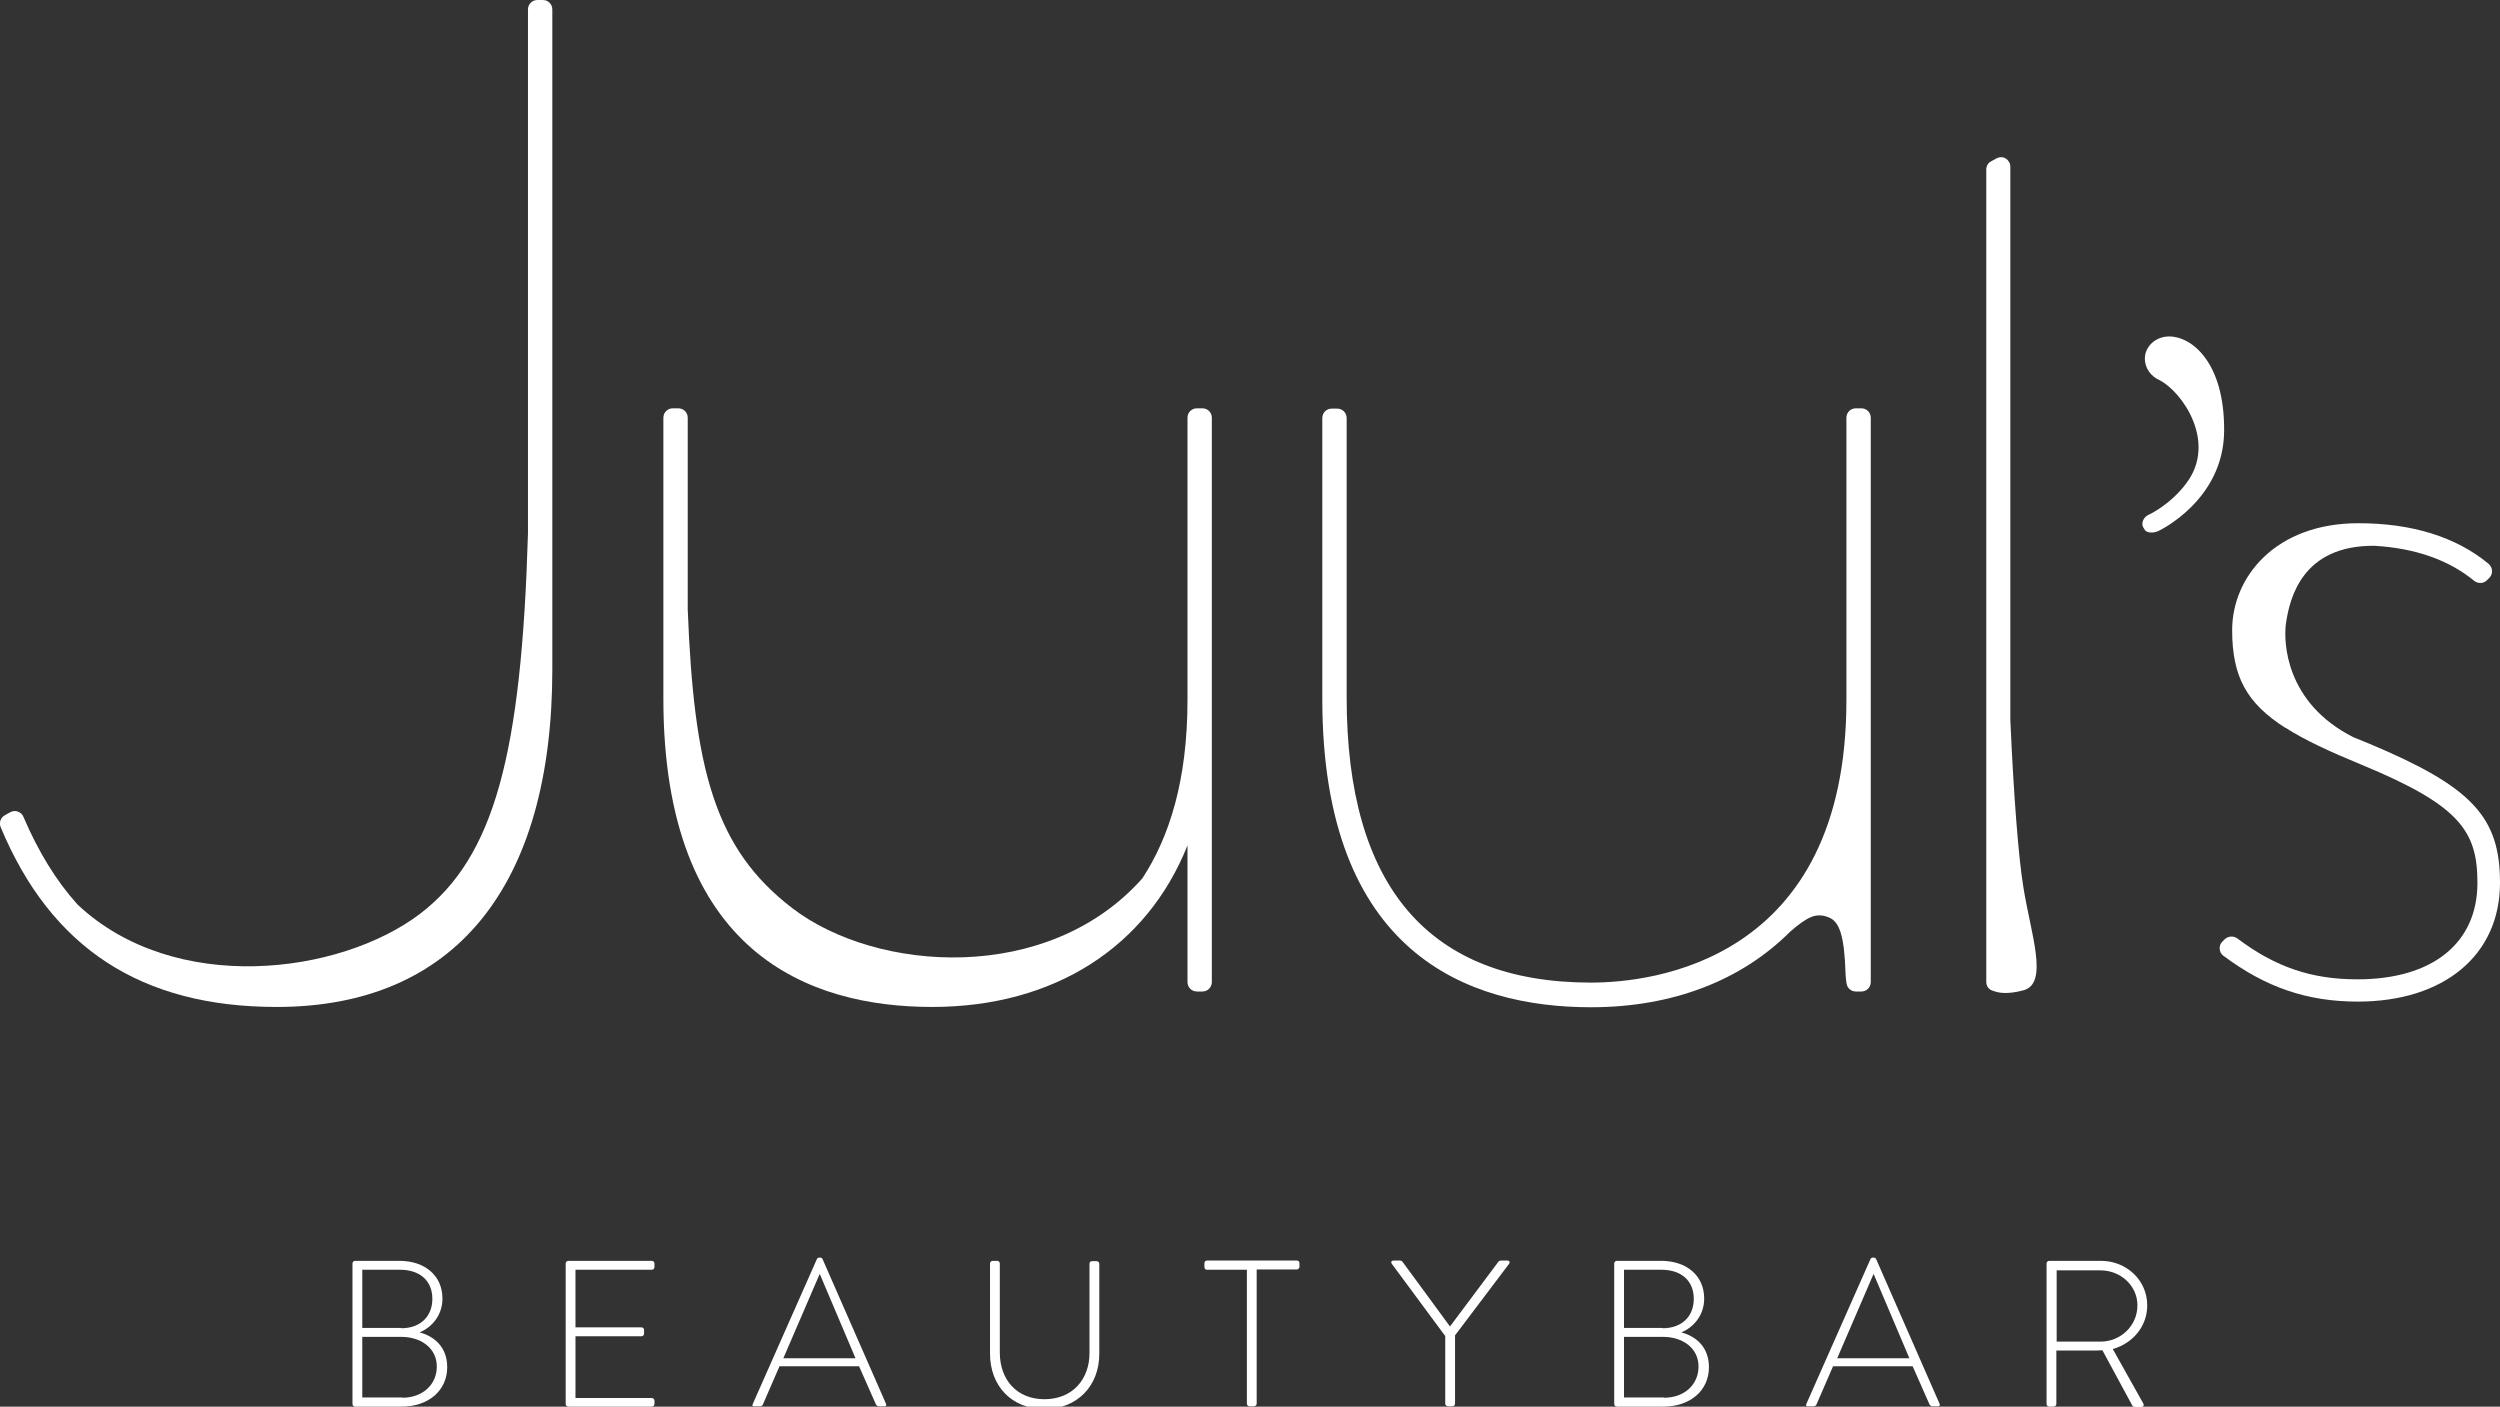
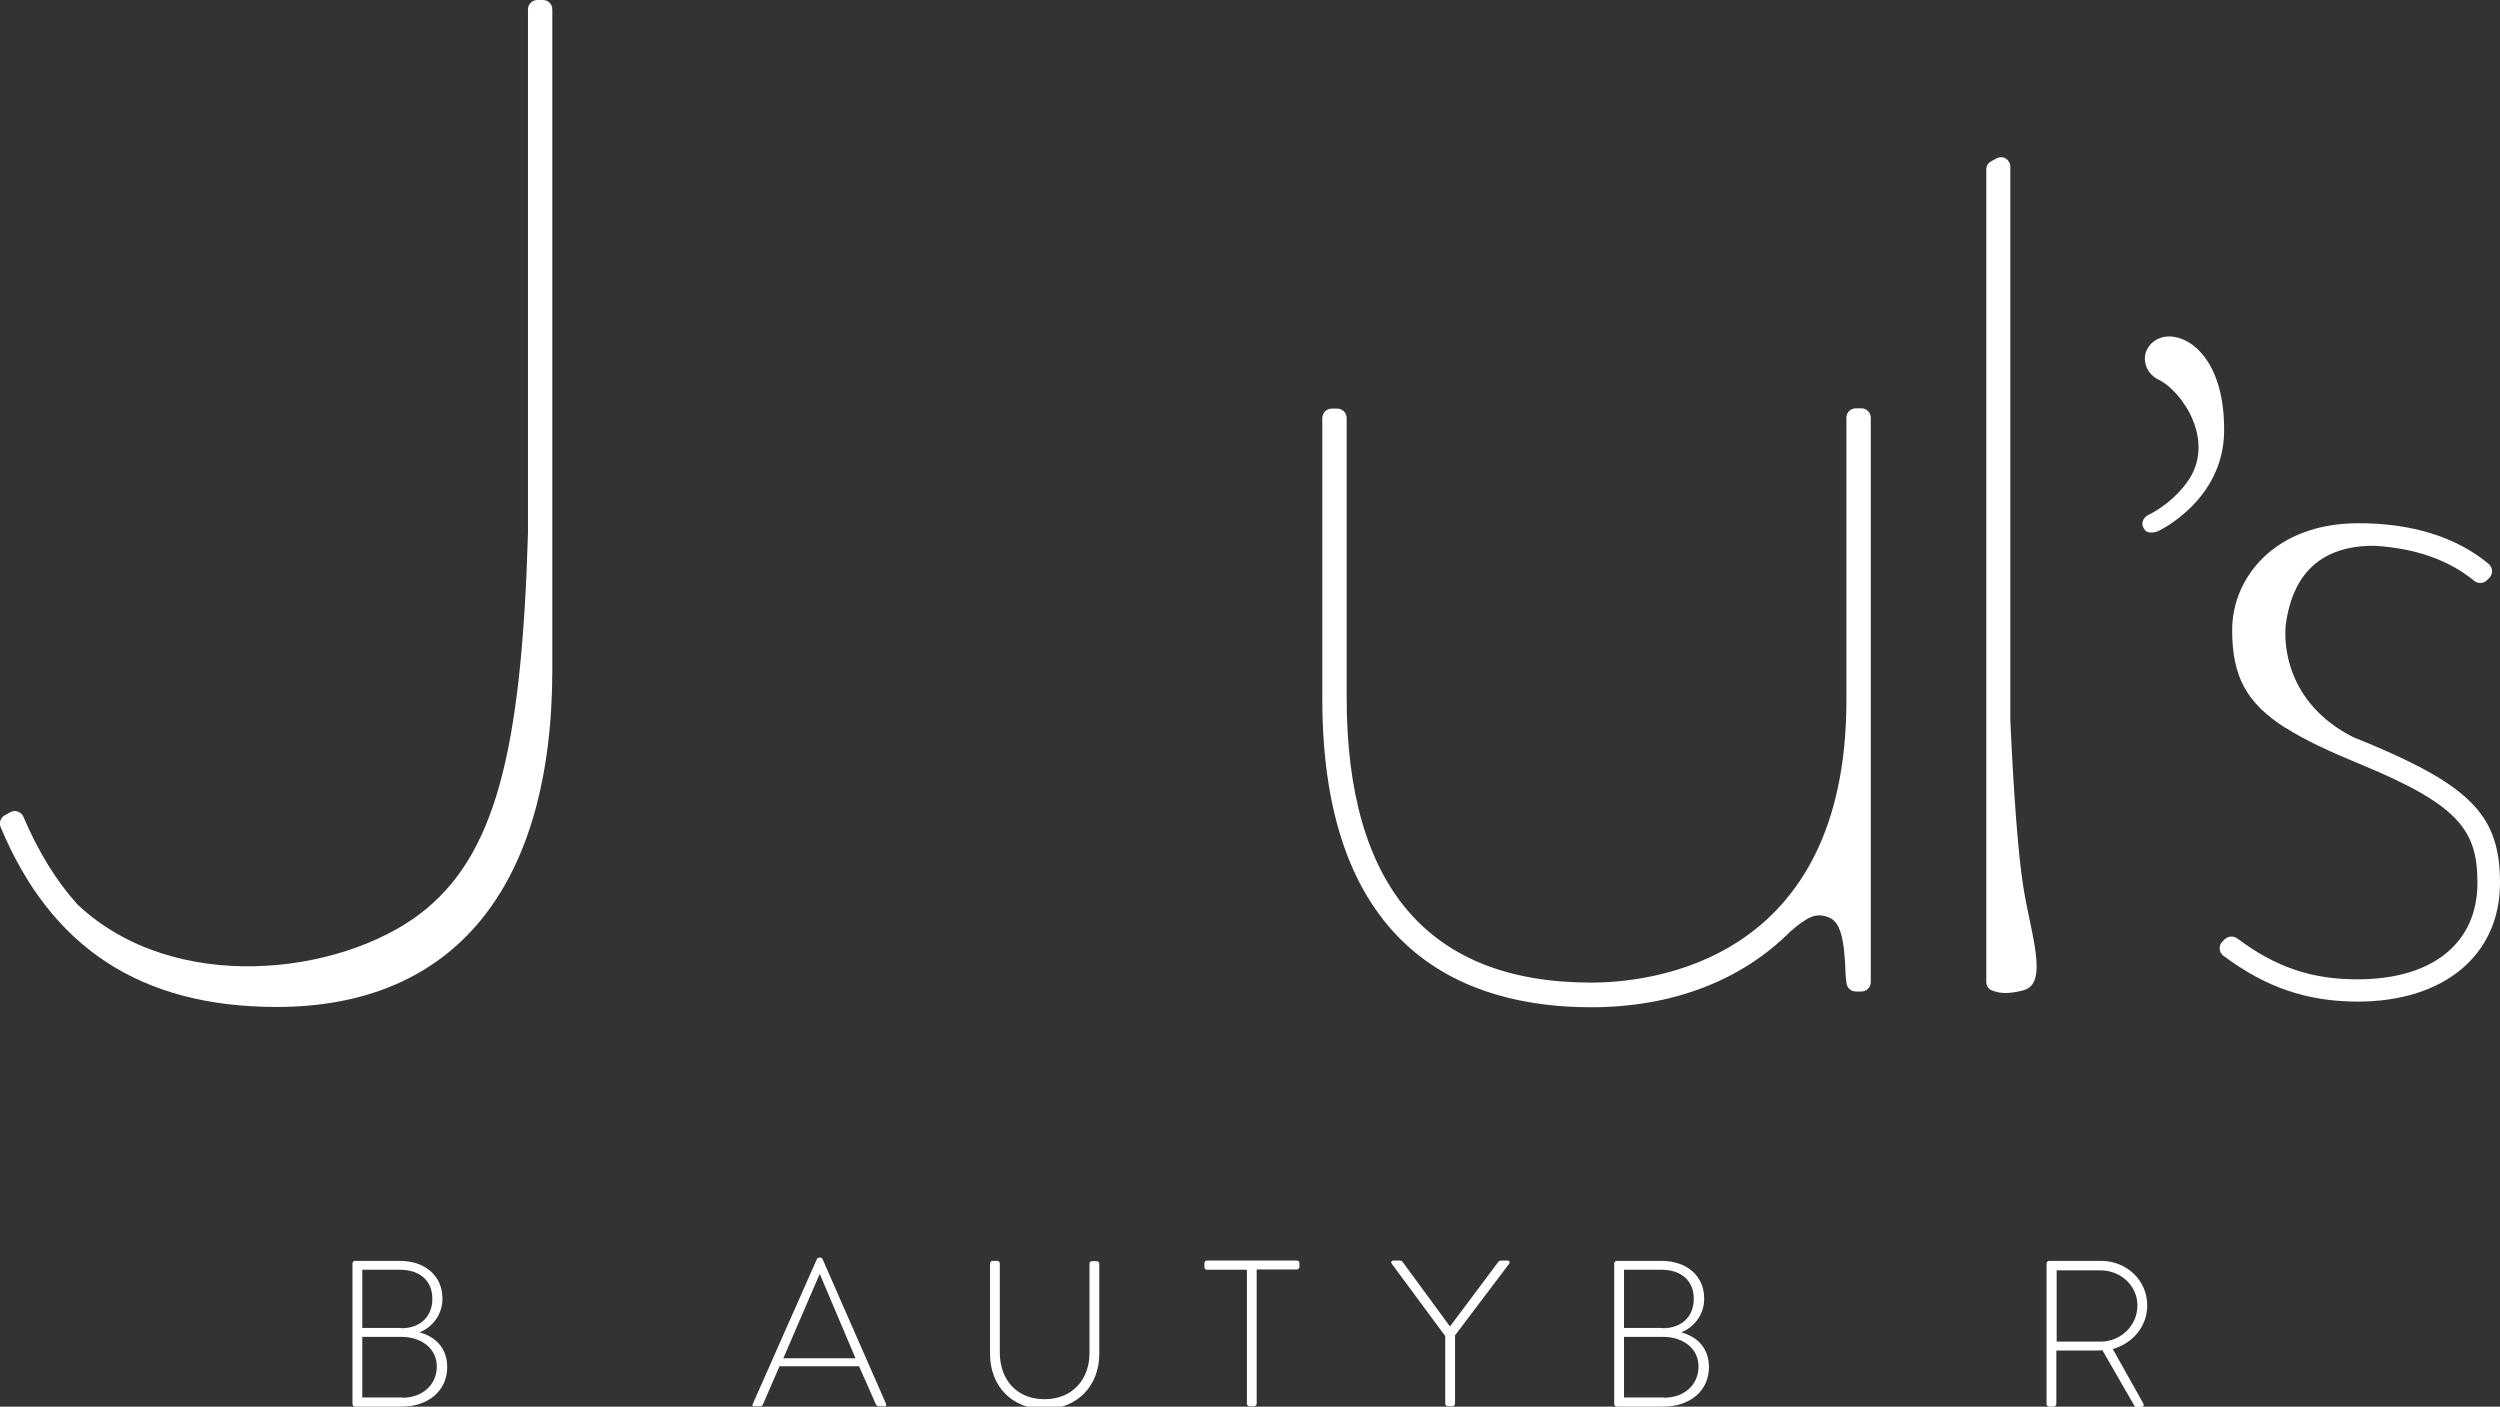
<svg xmlns="http://www.w3.org/2000/svg" version="1.1" id="Laag_1" x="0px" y="0px" viewBox="0 0 841.9 473.7" style="enable-background:new 0 0 841.9 473.7;" xml:space="preserve">
  <rect x="0" y="0" width="841.9" height="473.7" fill="#333333" stroke="none" />
  <style type="text/css">
	.st0{fill:#FFFFFF;}
</style>
  <g>
    <g>
      <path class="st0" d="M118.7,425.5c0-0.5,0.4-0.9,0.9-0.9h14.9c8.6,0,14.5,5,14.5,12.7c0,5.5-3.4,9.6-7.7,11.4    c5,1.3,9.3,5,9.3,11.7c0,7.9-6.3,13.3-15.4,13.3h-15.6c-0.5,0-0.9-0.4-0.9-0.9V425.5z M135.5,470.7c6.8,0,11.6-4.4,11.6-10.5    c0-6.2-5.3-10-12-10h-13.1v20.4H135.5z M135.1,447.3c6.6,0,10.5-4.1,10.5-9.9c0-6.1-4.2-9.8-10.9-9.8H122v19.6H135.1z" />
-       <path class="st0" d="M190.5,425.5c0-0.5,0.4-0.9,0.9-0.9h28.1c0.5,0,0.9,0.4,0.9,0.9v1.2c0,0.5-0.4,0.9-0.9,0.9h-25.7V447h22.2    c0.5,0,0.9,0.4,0.9,0.9v1.2c0,0.5-0.4,0.9-0.9,0.9h-22.2v20.8h25.7c0.5,0,0.9,0.4,0.9,0.9v1.1c0,0.5-0.4,0.9-0.9,0.9h-28.1    c-0.5,0-0.9-0.4-0.9-0.9V425.5z" />
      <path class="st0" d="M253.5,472.8l21.6-48.8c0.1-0.3,0.5-0.5,0.8-0.5h0.2c0.4,0,0.7,0.1,0.9,0.5l21.4,48.8    c0.1,0.4,0.1,0.8-0.6,0.8H296c-0.5,0-0.8-0.3-1-0.6l-5.7-12.9h-26.8l-5.6,12.9c-0.1,0.3-0.5,0.6-1,0.6h-2    C253.5,473.7,253.2,473.4,253.5,472.8z M288.1,457.4l-12-28.3H276l-12.2,28.3H288.1z" />
      <path class="st0" d="M333.4,425.5c0-0.5,0.4-0.9,0.9-0.9h1.5c0.5,0,0.9,0.4,0.9,0.9v30c0,9.1,5.7,15.7,15,15.7    c9.4,0,15.2-6.6,15.2-15.6v-30c0-0.6,0.3-0.9,1-0.9h1.4c0.5,0,0.9,0.4,0.9,0.9v30.3c0,10.7-7.3,18.6-18.5,18.6    c-11.1,0-18.3-7.9-18.3-18.6V425.5z" />
      <path class="st0" d="M419.9,427.6h-13.4c-0.7,0-0.9-0.4-0.9-1.1v-1.1c0-0.6,0.4-0.9,0.9-0.9h30.2c0.6,0,0.9,0.4,0.9,0.9v1.2    c0,0.5-0.4,0.9-0.9,0.9h-13.5v45.2c0,0.5-0.4,0.9-1.1,0.9h-1.3c-0.5,0-0.9-0.4-0.9-0.9V427.6z" />
      <path class="st0" d="M486.6,449.8l-17.9-24.2c-0.4-0.6-0.1-1.1,0.6-1.1h2.1c0.3,0,0.7,0.1,0.9,0.4l16,21.8l16.3-21.8    c0.2-0.3,0.6-0.4,0.9-0.4h2.1c0.7,0,1,0.5,0.6,1.1l-18.2,24.1v23c0,0.5-0.4,0.9-0.9,0.9c-0.9,0-2.4,0.2-2.4-0.9V449.8z" />
      <path class="st0" d="M543.6,425.5c0-0.5,0.4-0.9,0.9-0.9h14.9c8.6,0,14.5,5,14.5,12.7c0,5.5-3.4,9.6-7.7,11.4    c5,1.3,9.3,5,9.3,11.7c0,7.9-6.3,13.3-15.4,13.3h-15.6c-0.5,0-0.9-0.4-0.9-0.9V425.5z M560.4,470.7c6.8,0,11.6-4.4,11.6-10.5    c0-6.2-5.3-10-12-10h-13.1v20.4H560.4z M559.9,447.3c6.6,0,10.5-4.1,10.5-9.9c0-6.1-4.2-9.8-10.9-9.8h-12.6v19.6H559.9z" />
-       <path class="st0" d="M608.3,472.8l21.6-48.8c0.1-0.3,0.5-0.5,0.8-0.5h0.2c0.3,0,0.7,0.1,0.9,0.5l21.4,48.8    c0.1,0.4,0.1,0.8-0.6,0.8h-1.8c-0.5,0-0.8-0.3-1-0.6l-5.7-12.9h-26.8l-5.6,12.9c-0.1,0.3-0.5,0.6-1,0.6h-2    C608.3,473.7,608.1,473.4,608.3,472.8z M643,457.4l-12-28.3h-0.1l-12.2,28.3H643z" />
-       <path class="st0" d="M689.2,425.5c0-0.5,0.4-0.9,0.9-0.9h17.4c8.6,0,15.6,6.5,15.6,15c0,7.1-4.9,12.8-11.6,14.7l10.2,18.2    c0.4,0.6,0.2,1.3-0.5,1.3h-2.2c-0.5,0-0.8-0.2-1-0.6L708,454.7c-0.9,0.1-1.7,0.1-2.6,0.1h-12.9v18c0,0.5-0.4,0.9-1.1,0.9h-1.3    c-0.5,0-0.9-0.4-0.9-0.9V425.5z M707.4,451.8c6.7,0,12.4-5.3,12.4-12.2c0-6.7-5.7-11.8-12.5-11.8h-14.7v24H707.4z" />
+       <path class="st0" d="M689.2,425.5c0-0.5,0.4-0.9,0.9-0.9h17.4c8.6,0,15.6,6.5,15.6,15c0,7.1-4.9,12.8-11.6,14.7l10.2,18.2    c0.4,0.6,0.2,1.3-0.5,1.3h-2.2L708,454.7c-0.9,0.1-1.7,0.1-2.6,0.1h-12.9v18c0,0.5-0.4,0.9-1.1,0.9h-1.3    c-0.5,0-0.9-0.4-0.9-0.9V425.5z M707.4,451.8c6.7,0,12.4-5.3,12.4-12.2c0-6.7-5.7-11.8-12.5-11.8h-14.7v24H707.4z" />
    </g>
    <path class="st0" d="M182.8,0H181c-1.8,0-3.2,1.4-3.2,3.2v176.5c-2.2,74-11.2,108.8-36.3,128c-27.1,20.6-82.8,27.6-115.4-3.1   c-7.2-8-13.2-17.8-18.2-29.5c-0.3-0.8-1-1.5-1.9-1.8c-0.8-0.3-1.8-0.2-2.5,0.2l-1.8,1c-1.5,0.8-2.1,2.5-1.5,4   c17,40.8,47.4,60.6,93,60.6c59.8,0,92.8-40.4,92.8-113.8V3.2C186,1.4,184.6,0,182.8,0z" />
-     <path class="st0" d="M404.9,137.5h-1.8c-1.8,0-3.2,1.4-3.2,3.2v95.1c0,26.9-6.1,46.1-15.2,60c-31.8,35.8-89.5,31.7-117.8,10.1   c-26.3-20.1-33.2-46.9-35.3-100.7v-64.5c0-1.8-1.4-3.2-3.2-3.2h-1.8c-1.8,0-3.2,1.4-3.2,3.2v94.6c0,85.8,49.2,103.8,90.5,103.8   c41.2,0,72.4-20.3,86-54.4v46c0,1.8,1.4,3.2,3.2,3.2h1.8c1.8,0,3.2-1.4,3.2-3.2V140.7C408.1,138.9,406.7,137.5,404.9,137.5z" />
    <path class="st0" d="M626.8,137.5H625c-1.8,0-3.2,1.4-3.2,3.2v95.1c0,88.2-65.8,95.1-86,95.1c-54.6,0-82.3-32.3-82.3-96v-94.1   c0-1.8-1.4-3.2-3.2-3.2h-1.8c-1.8,0-3.2,1.4-3.2,3.2v94.6c0,85.8,49.2,103.8,90.5,103.8c27.6,0,50.7-9.1,67-25.4   c6-5.2,8.9-6.6,13.2-4.8c3.3,1.4,5.1,5.7,5.5,18.7c0.1,2.1,0.3,3.4,0.5,4.1c0.4,1.2,1.6,2.1,3,2.1h1.8c1.8,0,3.2-1.4,3.2-3.2V140.7   C630,138.9,628.6,137.5,626.8,137.5z" />
    <path class="st0" d="M677,242.4V56.1c0-1.1-0.6-2.1-1.5-2.7c-0.9-0.6-2.1-0.6-3.1-0.1l-1.8,1c-1.1,0.5-1.7,1.6-1.7,2.8v273.6   c0,1.5,1,2.7,2.4,3c1.5,0.6,4.5,1.3,10.1-0.2c8.7-2.3,2.4-19.3,0-34.7C679.8,289.3,678.1,267.9,677,242.4z" />
    <path class="st0" d="M730.5,113.3c-4.6,0-8.2,3.4-8.2,7.5c0,3.1,2,6,5.1,7.3c0,0,0,0,0,0c7.7,4.1,19.2,20.9,8.9,34.6   c-5.4,7.3-12.6,10.6-12.6,10.6c-1.8,0.7-2.7,2.8-2,4.2l0.5,0.8c0.7,1.4,3.3,1.2,4.7,0.5c0,0,22.1-10.3,22.1-33.9   C749.1,121.9,738,113.3,730.5,113.3z" />
    <path class="st0" d="M798,250.5c-1.9-0.8-3.6-1.5-5.4-2.2c-23.1-11.6-23.6-32.3-22.8-38.2c1.2-8.5,5.4-26.5,29.8-26.3   c13.8,0.8,25.1,4.8,33.6,11.8c1.3,1,3.1,1,4.3-0.2l0.8-0.8c0.6-0.6,1-1.5,0.9-2.4c0-0.9-0.5-1.7-1.1-2.3   c-11-9.1-25.8-13.7-43.9-13.7c-27.9,0-42.5,18.1-42.5,36c0,15.7,4.9,24.6,17.9,32.9l0,0l0.1,0c6.4,4.1,14.8,8,25.5,12.4   c33.2,13.7,39.1,22.4,39.1,39.8c0,20.3-15.1,32.5-40.4,32.5c-15.5,0-27.6-4.1-40.5-13.8c-1.3-0.9-3-0.8-4.2,0.3l-0.8,0.8   c-0.7,0.7-1,1.6-0.9,2.5c0.1,0.9,0.5,1.8,1.3,2.3c14.2,10.6,28.1,15.4,45.2,15.4c29.1,0,47.9-15.7,47.9-40   C841.9,275.1,832.5,265,798,250.5z" />
  </g>
</svg>